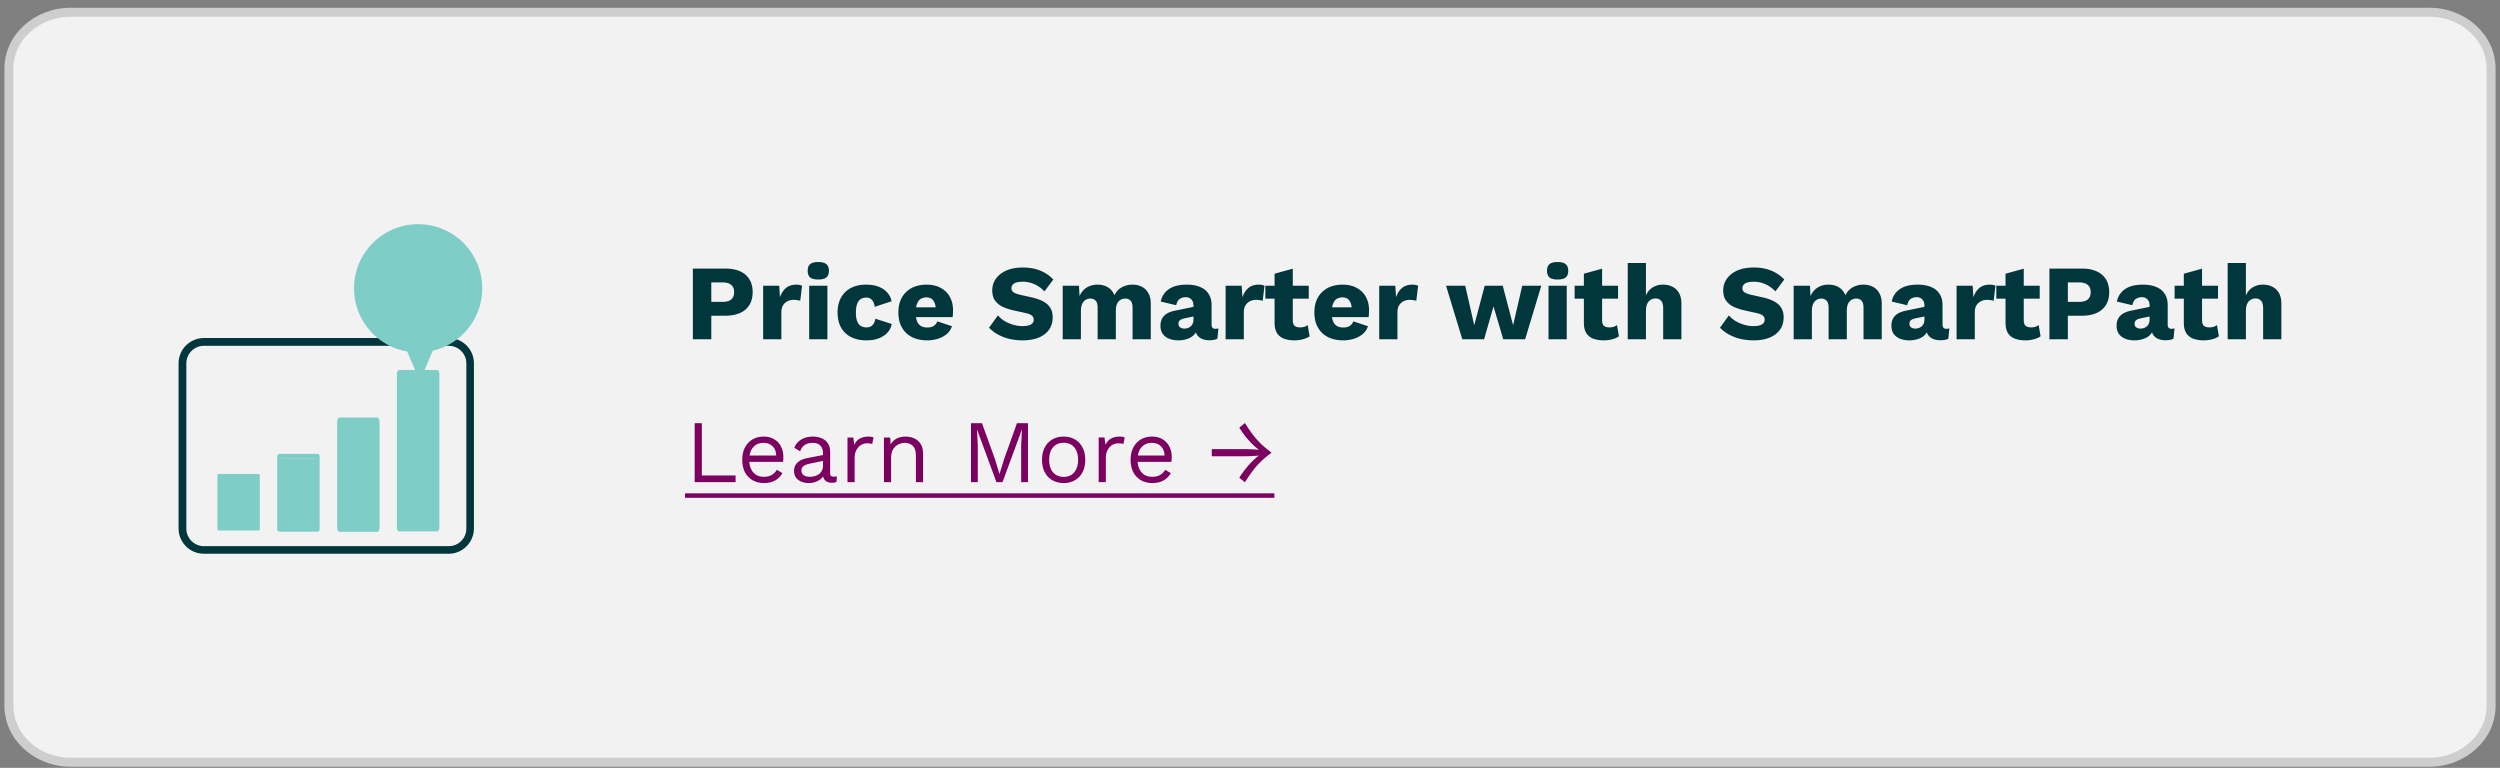
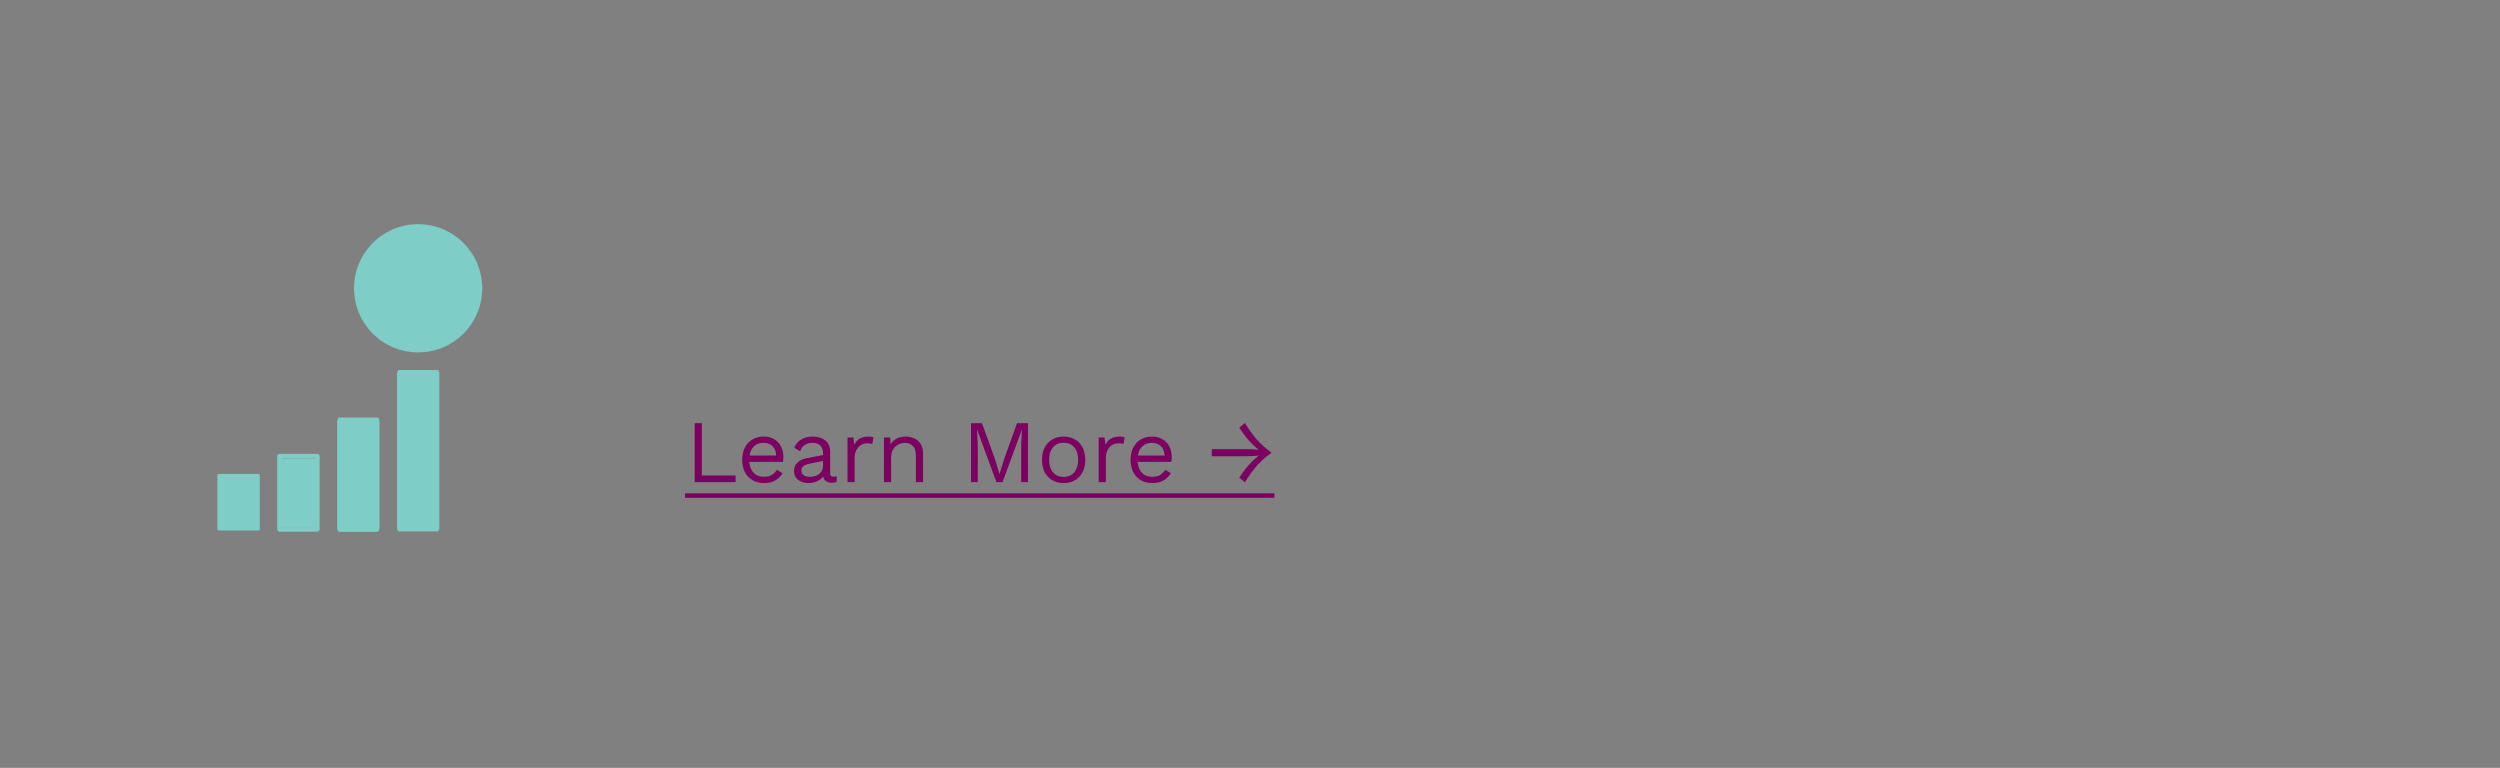
<svg xmlns="http://www.w3.org/2000/svg" width="280" height="86" fill="none">
  <rect width="100%" height="100%" fill="#808080" stroke="none" />
-   <path fill="#F2F2F2" d="M272.056.87H7.944C3.833.87.5 3.92.5 7.68v71.38c0 3.76 3.333 6.81 7.444 6.81h264.112c4.111 0 7.444-3.05 7.444-6.81V7.68c0-3.76-3.333-6.81-7.444-6.81" />
-   <path stroke="#000" stroke-opacity=".15" d="M7.943 1.37h264.114c3.877 0 6.943 2.866 6.943 6.31v71.38c0 3.444-3.066 6.31-6.943 6.31H7.943C4.066 85.37 1 82.504 1 79.06V7.68c0-3.444 3.066-6.31 6.943-6.31Z" />
-   <path fill="#00363C" d="M50.25 62.02H22.83c-1.56 0-2.83-1.27-2.83-2.83v-18.5c0-1.56 1.27-2.83 2.83-2.83h27.42c1.56 0 2.83 1.27 2.83 2.83v18.5c0 1.56-1.27 2.83-2.83 2.83M22.84 38.73c-1.09 0-1.97.88-1.97 1.97v18.5c0 1.09.88 1.97 1.97 1.97h27.42c1.09 0 1.97-.88 1.97-1.97V40.7c0-1.09-.88-1.97-1.97-1.97z" />
  <path fill="#7ECDC6" d="M28.84 53.18h-4.23v6.14h4.23zM35.54 51.36h-4.23v7.67h4.23zM42.37 47.39h-4.23v11.64h4.23z" />
  <path fill="#7ECDC6" d="M28.84 59.42h-4.23c-.15 0-.26-.05-.26-.1v-6.14c0-.06.12-.1.26-.1h4.23c.15 0 .26.05.26.1v6.14c0 .06-.12.1-.26.1m-3.97-.21h3.71v-5.93h-3.71zM35.54 59.55h-4.23c-.15 0-.26-.12-.26-.26v-8.2c0-.15.12-.26.26-.26h4.23c.15 0 .26.12.26.26v8.2c0 .15-.12.26-.26.26m-3.97-.52h3.71v-7.67h-3.71zM42.25 59.57h-4.23c-.15 0-.26-.23-.26-.52V47.28c0-.29.12-.52.26-.52h4.23c.15 0 .26.23.26.52v11.77c0 .29-.12.52-.26.52m-3.97-1.03h3.71V47.8h-3.71zM48.95 41.87h-4.23v17.2h4.23z" />
  <path fill="#7ECDC6" d="M48.95 59.52h-4.23c-.15 0-.26-.2-.26-.44v-17.2c0-.24.12-.44.26-.44h4.23c.15 0 .26.2.26.44v17.2c0 .24-.12.44-.26.44m-3.97-.89h3.71V42.31h-3.71zM54.01 32.29c0 3.97-3.21 7.18-7.18 7.18a7.18 7.18 0 0 1-7.18-7.18c0-3.96 3.22-7.18 7.18-7.18a7.18 7.18 0 0 1 7.18 7.18" />
-   <path fill="#7ECDC6" d="m48.98 38.06-1.96 4.63-1.97-4.63z" />
-   <path fill="#00363C" d="M81.237 30.08q.972 0 1.656.312a2.3 2.3 0 0 1 1.044.9q.36.588.36 1.428t-.36 1.428a2.3 2.3 0 0 1-1.044.9q-.684.312-1.656.312h-1.572V38h-2.064v-7.92zm-.324 3.732q.648 0 .972-.264.336-.276.336-.828t-.336-.816q-.324-.276-.972-.276h-1.248v2.184zM85.473 38v-6h1.8l.084 1.296q.228-.672.672-1.044.456-.372 1.152-.372.228 0 .384.036.168.036.264.096l-.204 1.68a1.3 1.3 0 0 0-.312-.072 2.3 2.3 0 0 0-.444-.036q-.36 0-.672.156t-.504.468q-.18.3-.18.768V38zm6.176-6.696q-.624 0-.912-.228-.276-.24-.276-.744 0-.516.276-.744.288-.24.912-.24.612 0 .9.24.288.228.288.744 0 .504-.288.744-.288.228-.9.228m1.02.696v6h-2.04v-6zm4.296-.12q.912 0 1.512.264.612.252.948.684.348.42.432.912l-1.884.624q-.084-.516-.312-.768-.216-.264-.636-.264-.384 0-.648.18-.252.168-.384.552-.132.372-.132.96t.144.96q.144.36.408.528.264.156.624.156.3 0 .492-.108a.97.97 0 0 0 .336-.336q.132-.216.168-.528l1.836.588a1.84 1.84 0 0 1-.456.948q-.36.408-.96.648t-1.404.24q-.984 0-1.716-.36a2.65 2.65 0 0 1-1.128-1.068q-.396-.708-.396-1.692t.396-1.68a2.6 2.6 0 0 1 1.104-1.068q.72-.372 1.656-.372m6.893 6.24q-.996 0-1.728-.372a2.66 2.66 0 0 1-1.116-1.068q-.396-.696-.396-1.68t.396-1.68 1.104-1.068q.72-.372 1.644-.372.948 0 1.608.372.672.36 1.02 1.008.348.636.348 1.464 0 .216-.012.432t-.036.36h-4.752v-1.092h3.852l-.972.372q0-.72-.264-1.104-.252-.384-.792-.384-.384 0-.66.18-.264.18-.408.564-.132.384-.132.984 0 .588.156.96.156.36.444.528.288.156.696.156.456 0 .72-.18.276-.18.408-.504l1.632.54a1.9 1.9 0 0 1-.588.876q-.408.348-.984.528-.564.18-1.188.18m10.694-8.16q1.104 0 1.944.348.852.336 1.476.996l-.996 1.332a3.5 3.5 0 0 0-1.116-.804 3.1 3.1 0 0 0-1.344-.276q-.444 0-.72.096t-.396.264a.64.64 0 0 0-.12.384q0 .252.228.432.24.168.768.288l1.332.3q1.188.276 1.74.804t.552 1.404q0 .84-.432 1.428-.432.576-1.188.876-.756.288-1.728.288a6.6 6.6 0 0 1-1.512-.168 5.2 5.2 0 0 1-1.296-.504 4 4 0 0 1-.972-.744l.996-1.38q.3.348.732.624.444.264.96.42.528.156 1.068.156.42 0 .696-.084.288-.084.42-.252a.62.62 0 0 0 .132-.396.55.55 0 0 0-.18-.42q-.18-.18-.684-.3l-1.464-.324a6 6 0 0 1-1.2-.408 2.2 2.2 0 0 1-.816-.696q-.3-.444-.3-1.104 0-.744.408-1.32.408-.588 1.176-.924t1.836-.336m4.471 8.04v-6h1.824l.06 1.164q.288-.636.804-.96a2.27 2.27 0 0 1 1.212-.324q.672 0 1.164.3t.732.888q.192-.396.492-.66.312-.264.708-.396t.816-.132q.6 0 1.056.24.456.228.72.708.276.468.276 1.176V38h-2.04v-3.528q0-.576-.228-.804-.216-.228-.588-.228-.3 0-.552.156a.94.94 0 0 0-.372.444q-.132.3-.132.756V38h-2.04v-3.528q0-.576-.228-.804a.8.8 0 0 0-.588-.228q-.276 0-.528.144a1 1 0 0 0-.384.456q-.144.3-.144.792V38zm14.645-3.804q0-.42-.24-.66-.228-.252-.624-.252t-.684.204q-.276.192-.384.696l-1.728-.408a2.15 2.15 0 0 1 .888-1.38q.72-.516 2.028-.516.876 0 1.488.264.624.252.948.768.336.504.336 1.248v2.196q0 .468.42.468.216 0 .348-.048l-.12 1.164q-.36.168-.876.168-.468 0-.828-.144a1.3 1.3 0 0 1-.564-.456q-.204-.312-.204-.78v-.072l.228-.084q0 .516-.312.864-.3.348-.792.516a3 3 0 0 1-1.008.168q-.612 0-1.068-.192a1.6 1.6 0 0 1-.708-.552q-.24-.372-.24-.912 0-.648.384-1.068.396-.432 1.236-.6l2.268-.468-.012 1.08-1.152.24q-.36.072-.54.216-.168.132-.168.408 0 .264.192.396t.456.132q.204 0 .384-.06a1 1 0 0 0 .336-.18.95.95 0 0 0 .228-.324q.084-.192.084-.456zM137.269 38v-6h1.8l.084 1.296q.228-.672.672-1.044.456-.372 1.152-.372.228 0 .384.036.168.036.264.096l-.204 1.68a1.3 1.3 0 0 0-.312-.072 2.3 2.3 0 0 0-.444-.036q-.36 0-.672.156t-.504.468q-.18.3-.18.768V38zm7.524-7.908v5.772q0 .432.204.624.216.18.588.18.288 0 .492-.06.216-.072.384-.204l.216 1.26q-.3.216-.756.336t-.936.12q-.684 0-1.188-.192a1.58 1.58 0 0 1-.768-.612q-.264-.42-.276-1.116v-5.544zM146.581 32v1.452h-4.86V32zm3.87 6.12q-.996 0-1.728-.372a2.66 2.66 0 0 1-1.116-1.068q-.396-.696-.396-1.68t.396-1.68 1.104-1.068q.72-.372 1.644-.372.948 0 1.608.372.672.36 1.02 1.008.348.636.348 1.464 0 .216-.012.432t-.036.36h-4.752v-1.092h3.852l-.972.372q0-.72-.264-1.104-.252-.384-.792-.384-.384 0-.66.18-.264.18-.408.564-.132.384-.132.984 0 .588.156.96.156.36.444.528.288.156.696.156.456 0 .72-.18.276-.18.408-.504l1.632.54a1.9 1.9 0 0 1-.588.876q-.408.348-.984.528-.564.18-1.188.18m4.022-.12v-6h1.8l.084 1.296q.228-.672.672-1.044.456-.372 1.152-.372.228 0 .384.036.168.036.264.096l-.204 1.68a1.3 1.3 0 0 0-.312-.072 2.3 2.3 0 0 0-.444-.036q-.36 0-.672.156t-.504.468q-.18.3-.18.768V38zm16.016-6h2.136l-1.812 6h-2.448l-1.092-3.684L166.217 38h-2.436l-1.824-6h2.148l1.008 4.428L166.289 32h2.016l1.164 4.428zm3.965-.696q-.624 0-.912-.228-.276-.24-.276-.744 0-.516.276-.744.288-.24.912-.24.612 0 .9.24.288.228.288.744 0 .504-.288.744-.288.228-.9.228m1.02.696v6h-2.04v-6zm3.96-1.908v5.772q0 .432.204.624.216.18.588.18.288 0 .492-.06.216-.072.384-.204l.216 1.26q-.3.216-.756.336t-.936.12q-.684 0-1.188-.192a1.58 1.58 0 0 1-.768-.612q-.264-.42-.276-1.116v-5.544zM181.222 32v1.452h-4.86V32zm1.083 6v-8.544h2.04v3.636q.264-.6.756-.9a2.1 2.1 0 0 1 1.14-.312q.624 0 1.08.24.468.24.732.708t.264 1.176V38h-2.04v-3.432q0-.648-.24-.888-.228-.252-.612-.252a1.07 1.07 0 0 0-.54.144.97.97 0 0 0-.396.456q-.144.312-.144.816V38zm14.115-8.04q1.104 0 1.944.348.852.336 1.476.996l-.996 1.332a3.5 3.5 0 0 0-1.116-.804 3.1 3.1 0 0 0-1.344-.276q-.444 0-.72.096t-.396.264a.64.64 0 0 0-.12.384q0 .252.228.432.24.168.768.288l1.332.3q1.188.276 1.74.804t.552 1.404q0 .84-.432 1.428-.432.576-1.188.876-.756.288-1.728.288a6.6 6.6 0 0 1-1.512-.168 5.2 5.2 0 0 1-1.296-.504 4 4 0 0 1-.972-.744l.996-1.38q.3.348.732.624.444.264.96.42.528.156 1.068.156.42 0 .696-.084.288-.084.42-.252a.62.62 0 0 0 .132-.396.55.55 0 0 0-.18-.42q-.18-.18-.684-.3l-1.464-.324a6 6 0 0 1-1.2-.408 2.2 2.2 0 0 1-.816-.696q-.3-.444-.3-1.104 0-.744.408-1.32.408-.588 1.176-.924t1.836-.336m4.471 8.04v-6h1.824l.06 1.164q.288-.636.804-.96a2.27 2.27 0 0 1 1.212-.324q.672 0 1.164.3t.732.888q.192-.396.492-.66.312-.264.708-.396t.816-.132q.6 0 1.056.24.456.228.72.708.276.468.276 1.176V38h-2.04v-3.528q0-.576-.228-.804-.216-.228-.588-.228-.3 0-.552.156a.94.94 0 0 0-.372.444q-.132.3-.132.756V38h-2.04v-3.528q0-.576-.228-.804a.8.8 0 0 0-.588-.228q-.276 0-.528.144a1 1 0 0 0-.384.456q-.144.3-.144.792V38zm14.644-3.804q0-.42-.24-.66-.228-.252-.624-.252t-.684.204q-.276.192-.384.696l-1.728-.408a2.15 2.15 0 0 1 .888-1.38q.72-.516 2.028-.516.876 0 1.488.264.624.252.948.768.336.504.336 1.248v2.196q0 .468.42.468.216 0 .348-.048l-.12 1.164q-.36.168-.876.168-.468 0-.828-.144a1.3 1.3 0 0 1-.564-.456q-.204-.312-.204-.78v-.072l.228-.084q0 .516-.312.864-.3.348-.792.516a3 3 0 0 1-1.008.168q-.612 0-1.068-.192a1.6 1.6 0 0 1-.708-.552q-.24-.372-.24-.912 0-.648.384-1.068.396-.432 1.236-.6l2.268-.468-.012 1.08-1.152.24q-.36.072-.54.216-.168.132-.168.408 0 .264.192.396t.456.132q.204 0 .384-.06a1 1 0 0 0 .336-.18.95.95 0 0 0 .228-.324q.084-.192.084-.456zM219.137 38v-6h1.8l.084 1.296q.228-.672.672-1.044.456-.372 1.152-.372.228 0 .384.036.168.036.264.096l-.204 1.68a1.3 1.3 0 0 0-.312-.072 2.3 2.3 0 0 0-.444-.036q-.36 0-.672.156t-.504.468q-.18.3-.18.768V38zm7.523-7.908v5.772q0 .432.204.624.216.18.588.18.288 0 .492-.06.216-.072.384-.204l.216 1.26q-.3.216-.756.336t-.936.12q-.684 0-1.188-.192a1.58 1.58 0 0 1-.768-.612q-.264-.42-.276-1.116v-5.544zM228.448 32v1.452h-4.86V32zm4.723-1.92q.972 0 1.656.312a2.3 2.3 0 0 1 1.044.9q.36.588.36 1.428t-.36 1.428a2.3 2.3 0 0 1-1.044.9q-.684.312-1.656.312h-1.572V38h-2.064v-7.92zm-.324 3.732q.648 0 .972-.264.336-.276.336-.828t-.336-.816q-.324-.276-.972-.276h-1.248v2.184zm7.907.384q0-.42-.24-.66-.228-.252-.624-.252t-.684.204q-.276.192-.384.696l-1.728-.408a2.15 2.15 0 0 1 .888-1.38q.72-.516 2.028-.516.876 0 1.488.264.624.252.948.768.336.504.336 1.248v2.196q0 .468.42.468.216 0 .348-.048l-.12 1.164q-.36.168-.876.168-.468 0-.828-.144a1.3 1.3 0 0 1-.564-.456q-.204-.312-.204-.78v-.072l.228-.084q0 .516-.312.864-.3.348-.792.516a3 3 0 0 1-1.008.168q-.612 0-1.068-.192a1.6 1.6 0 0 1-.708-.552q-.24-.372-.24-.912 0-.648.384-1.068.396-.432 1.236-.6l2.268-.468-.012 1.08-1.152.24q-.36.072-.54.216-.168.132-.168.408 0 .264.192.396t.456.132q.204 0 .384-.06a1 1 0 0 0 .336-.18.95.95 0 0 0 .228-.324q.084-.192.084-.456zm5.875-4.104v5.772q0 .432.204.624.216.18.588.18.288 0 .492-.06.216-.072.384-.204l.216 1.26q-.3.216-.756.336t-.936.12q-.684 0-1.188-.192a1.58 1.58 0 0 1-.768-.612q-.264-.42-.276-1.116v-5.544zM248.417 32v1.452h-4.86V32zm1.083 6v-8.544h2.04v3.636q.264-.6.756-.9a2.1 2.1 0 0 1 1.14-.312q.624 0 1.08.24.468.24.732.708t.264 1.176V38h-2.04v-3.432q0-.648-.24-.888-.228-.252-.612-.252a1.07 1.07 0 0 0-.54.144.97.97 0 0 0-.396.456q-.144.312-.144.816V38z" />
  <path fill="#7B005F" d="M78.605 53.25h3.78V54h-4.58v-6.6h.8zm6.97.85q-.71 0-1.27-.31a2.17 2.17 0 0 1-.86-.89q-.31-.59-.31-1.4t.31-1.39q.31-.59.85-.9t1.23-.31q.7 0 1.19.3.5.3.76.82.26.51.26 1.15 0 .17-.01.31a2 2 0 0 1-.03.25h-4.04v-.71h3.69l-.41.08q0-.72-.4-1.11-.39-.39-1.03-.39-.49 0-.85.23a1.5 1.5 0 0 0-.55.65q-.19.42-.19 1.02 0 .59.2 1.02t.56.66q.37.22.88.22.55 0 .89-.21.35-.21.56-.57l.63.37q-.19.34-.49.59a2.1 2.1 0 0 1-.69.39q-.39.13-.88.13m6.602-3.33q0-.56-.3-.86-.3-.31-.85-.31-.52 0-.88.23-.36.22-.53.72l-.65-.4q.2-.56.74-.9.54-.35 1.34-.35.54 0 .98.19.44.18.69.56.26.37.26.96v2.42q0 .36.38.36.19 0 .37-.05l-.04.63q-.2.1-.52.1-.29 0-.52-.11a.8.8 0 0 1-.36-.33 1.15 1.15 0 0 1-.13-.57v-.1l.2.03q-.12.39-.41.64-.29.24-.65.36-.36.11-.71.11-.44 0-.82-.15t-.61-.45a1.28 1.28 0 0 1-.22-.76q0-.56.37-.92.38-.37 1.05-.5l1.98-.39v.66l-1.61.33q-.49.1-.73.28a.59.59 0 0 0-.24.5q0 .31.24.51.25.19.7.19.29 0 .55-.07a1.6 1.6 0 0 0 .48-.23q.21-.16.33-.39.12-.24.12-.56zM94.92 54v-5h.65l.11.82q.21-.46.61-.69.41-.23.99-.23.13 0 .28.02.159.02.27.08l-.14.73a1.3 1.3 0 0 0-.24-.06 3 3 0 0 0-.37-.02q-.31 0-.63.18-.31.18-.52.55-.21.36-.21.92V54zm4.082 0v-5h.7l.07 1.12-.13-.11a1.66 1.66 0 0 1 1.05-1q.36-.11.74-.11.54 0 .98.21.44.2.7.62.27.42.27 1.07V54h-.8v-2.92q0-.83-.36-1.15a1.22 1.22 0 0 0-.87-.33q-.36 0-.72.17t-.6.55q-.23.38-.23 1.02V54zm16.129-6.6V54h-.76v-4.15l.09-1.74h-.01l-2.17 5.89h-.68l-2.17-5.89h-.01l.09 1.74V54h-.76v-6.6h1.23l1.45 4.01.5 1.65h.02l.51-1.64 1.44-4.02zm3.997 1.5q.71 0 1.25.31.55.31.86.9.31.58.31 1.39t-.31 1.4a2.17 2.17 0 0 1-.86.89q-.54.31-1.25.31-.7 0-1.25-.31a2.2 2.2 0 0 1-.86-.89q-.31-.59-.31-1.4t.31-1.39q.31-.59.86-.9t1.25-.31m0 .69q-.51 0-.87.23t-.56.66q-.19.42-.19 1.02 0 .59.19 1.02.2.43.56.66t.87.23.87-.23.55-.66q.2-.43.2-1.02 0-.6-.2-1.02a1.45 1.45 0 0 0-.55-.66q-.36-.23-.87-.23m3.926 4.41v-5h.65l.11.82q.21-.46.61-.69.411-.23.99-.23.13 0 .28.02.16.02.27.08l-.14.73a1.3 1.3 0 0 0-.24-.06 3 3 0 0 0-.37-.02q-.309 0-.63.18-.31.18-.52.55-.21.36-.21.92V54zm6.016.1q-.71 0-1.27-.31a2.17 2.17 0 0 1-.86-.89q-.31-.59-.31-1.4t.31-1.39q.31-.59.85-.9t1.23-.31q.7 0 1.19.3.5.3.76.82.26.51.26 1.15 0 .17-.01.31a3 3 0 0 1-.03.25h-4.04v-.71h3.69l-.41.08q0-.72-.4-1.11-.39-.39-1.03-.39-.49 0-.85.23a1.5 1.5 0 0 0-.55.65q-.19.42-.19 1.02 0 .59.2 1.02t.56.66q.37.22.88.22.55 0 .89-.21.35-.21.56-.57l.63.37q-.19.34-.49.59a2.1 2.1 0 0 1-.69.39q-.39.13-.88.13m9.73-6.2.63-.52q.49.79.95 1.38t.95 1.05q.49.45 1.05.86v.06a10 10 0 0 0-1.05.86 9 9 0 0 0-.95 1.05 14 14 0 0 0-.95 1.38l-.63-.52q.41-.63.82-1.13.42-.51.83-.89t.8-.62.75-.33v.34q-.36-.09-.75-.33a5 5 0 0 1-.8-.62 10 10 0 0 1-.83-.88q-.41-.51-.82-1.14m-3.08 2.4h3.55a18 18 0 0 1 1.95.1l.6.3-.6.3q-.37.04-.85.07-.47.03-1.1.03h-3.55zM76.725 55.25h66.006v.5H76.725z" />
</svg>